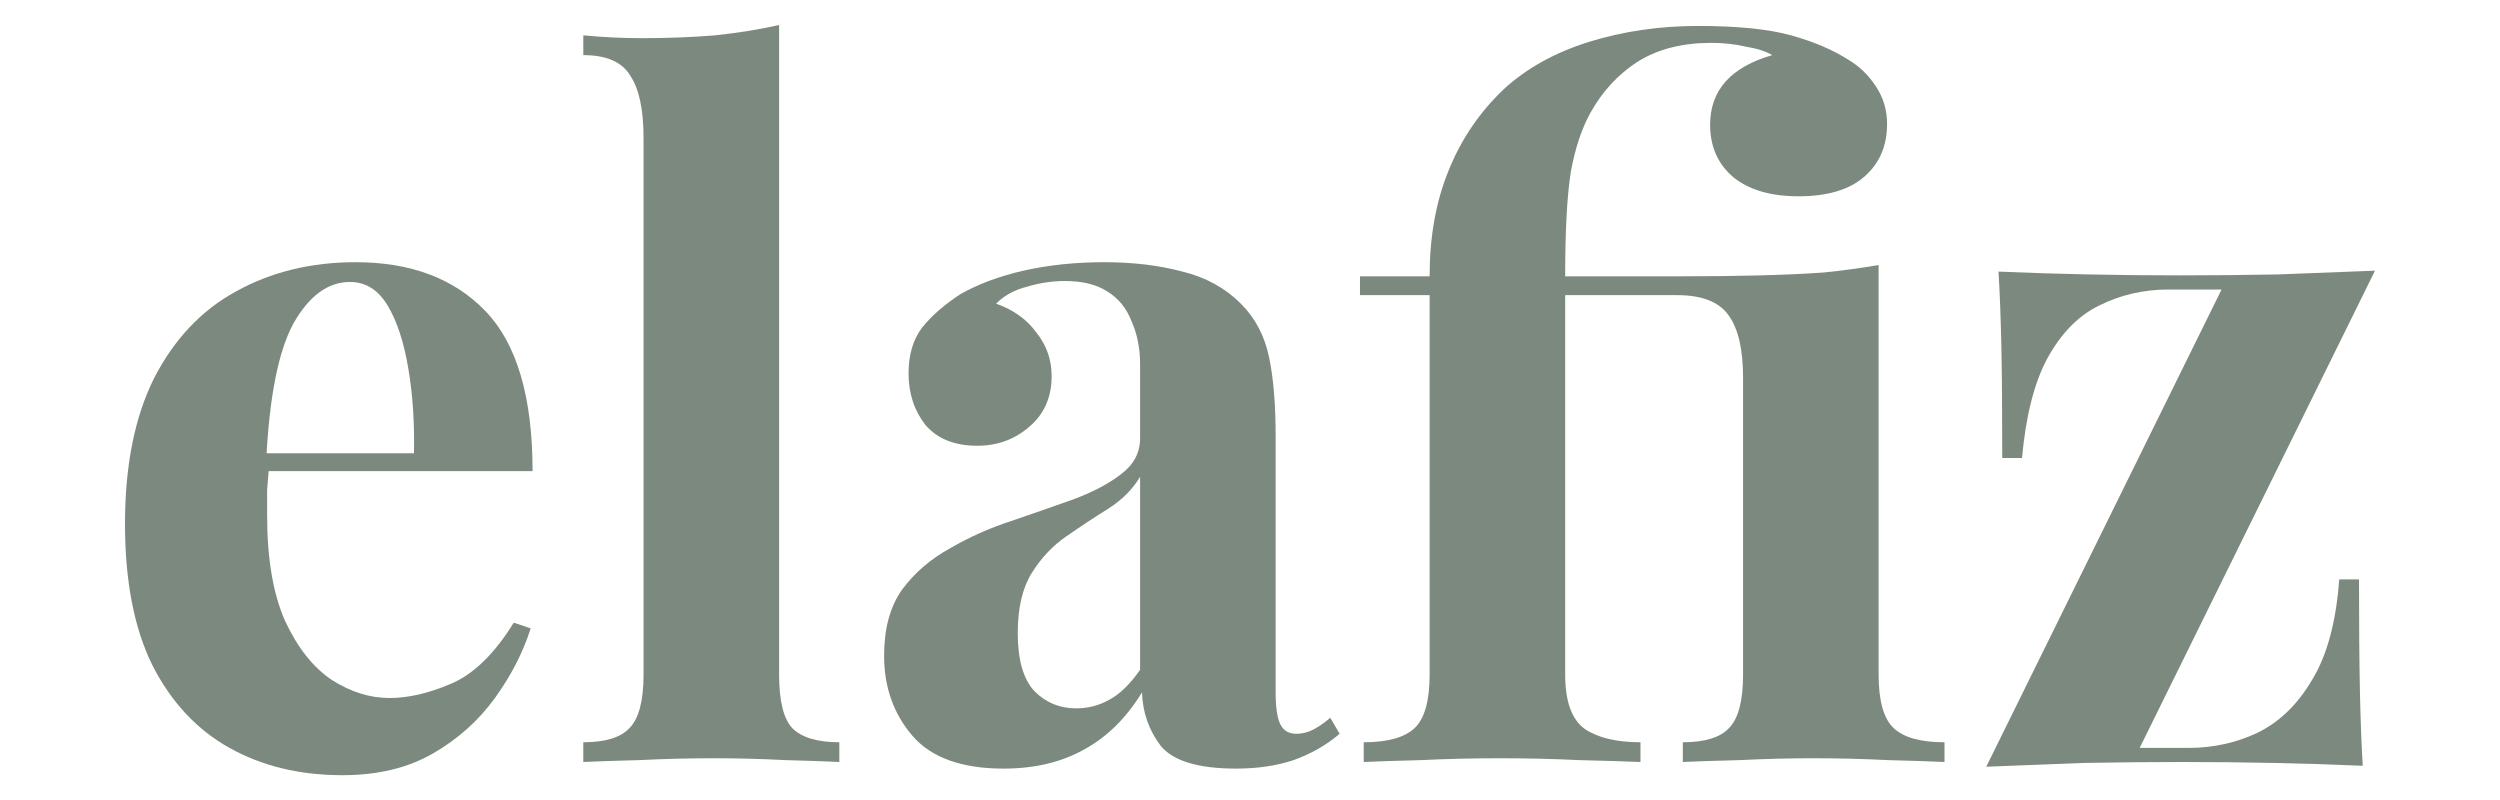
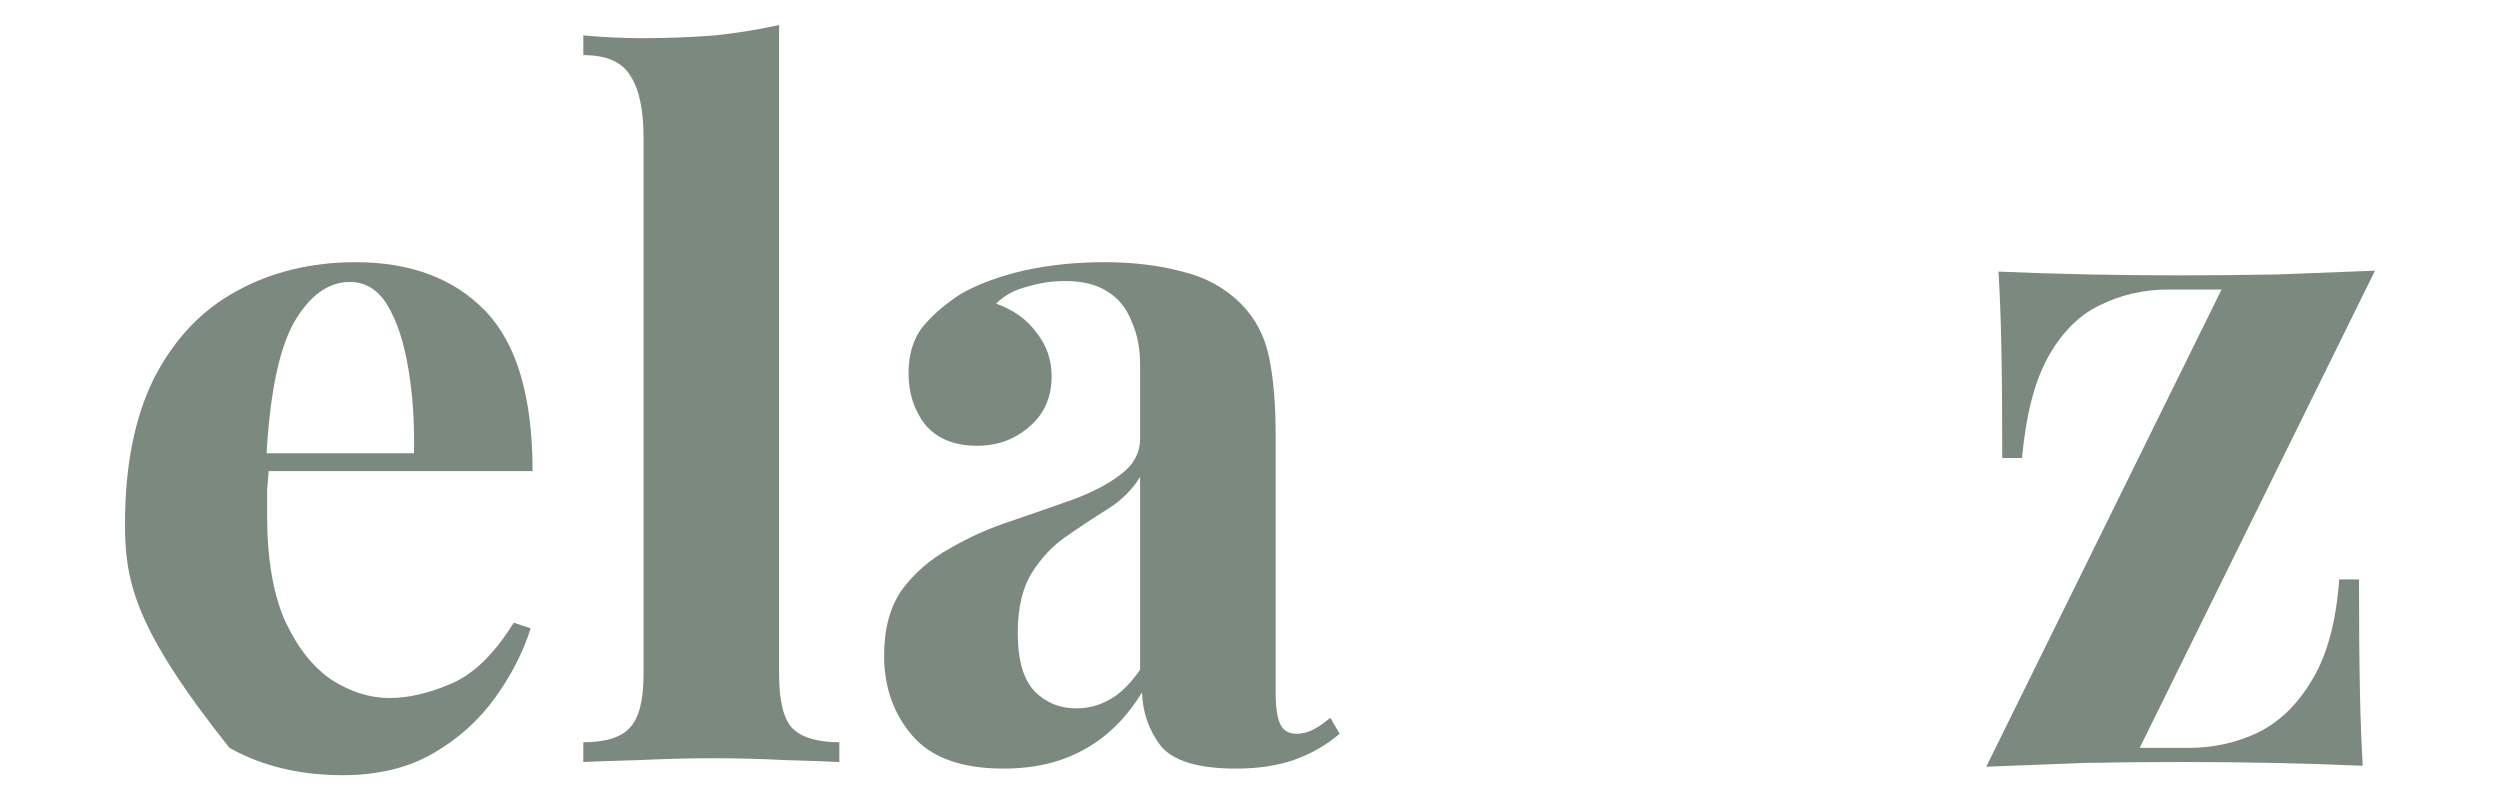
<svg xmlns="http://www.w3.org/2000/svg" width="100" height="32" viewBox="0 0 100 32" fill="none">
  <path d="M95 10.827L85.587 29.916H87.545C88.524 29.916 89.44 29.715 90.294 29.313C91.172 28.887 91.9 28.184 92.477 27.205C93.08 26.226 93.444 24.883 93.569 23.176H94.36C94.36 25.009 94.373 26.515 94.398 27.694C94.423 28.849 94.46 29.828 94.51 30.631C93.381 30.581 92.201 30.543 90.971 30.518C89.741 30.493 88.511 30.48 87.282 30.48C86.001 30.48 84.684 30.493 83.328 30.518C81.973 30.568 80.68 30.619 79.45 30.669L88.863 11.58H86.754C85.751 11.58 84.822 11.793 83.968 12.22C83.14 12.621 82.45 13.324 81.897 14.328C81.37 15.307 81.032 16.638 80.881 18.319H80.09C80.09 16.462 80.078 14.956 80.053 13.801C80.028 12.647 79.99 11.668 79.94 10.864C81.094 10.915 82.287 10.952 83.516 10.977C84.746 11.002 85.964 11.015 87.169 11.015C88.474 11.015 89.792 11.002 91.122 10.977C92.477 10.927 93.77 10.877 95 10.827Z" fill="#7C897F" />
-   <path d="M67.915 1.038C69.497 1.038 70.739 1.163 71.643 1.414C72.546 1.665 73.312 1.991 73.939 2.393C74.366 2.644 74.73 2.995 75.031 3.447C75.332 3.899 75.483 4.401 75.483 4.953C75.483 5.832 75.182 6.535 74.579 7.062C73.977 7.589 73.099 7.852 71.944 7.852C70.84 7.852 69.974 7.601 69.346 7.099C68.719 6.572 68.405 5.869 68.405 4.991C68.405 3.61 69.233 2.682 70.89 2.205C70.639 2.054 70.287 1.941 69.835 1.866C69.409 1.766 68.945 1.715 68.442 1.715C67.288 1.715 66.309 1.966 65.506 2.468C64.728 2.97 64.1 3.648 63.623 4.502C63.272 5.129 63.008 5.92 62.833 6.873C62.682 7.827 62.607 9.22 62.607 11.053H67.087C68.392 11.053 69.509 11.04 70.438 11.015C71.367 10.99 72.195 10.952 72.923 10.902C73.676 10.827 74.416 10.726 75.144 10.601V26.979C75.144 28.033 75.345 28.748 75.747 29.125C76.148 29.502 76.826 29.69 77.78 29.69V30.48C77.278 30.455 76.525 30.43 75.521 30.405C74.542 30.355 73.55 30.33 72.546 30.33C71.567 30.33 70.576 30.355 69.572 30.405C68.568 30.43 67.815 30.455 67.313 30.48V29.69C68.192 29.69 68.806 29.502 69.158 29.125C69.534 28.748 69.723 28.033 69.723 26.979V15.119C69.723 13.989 69.534 13.161 69.158 12.634C68.781 12.082 68.091 11.806 67.087 11.806H62.607V26.979C62.607 28.058 62.87 28.786 63.397 29.163C63.924 29.514 64.665 29.69 65.619 29.69V30.48C65.041 30.455 64.226 30.43 63.171 30.405C62.142 30.355 61.088 30.33 60.009 30.33C58.904 30.33 57.85 30.355 56.846 30.405C55.842 30.43 55.077 30.455 54.549 30.48V29.69C55.503 29.69 56.181 29.502 56.583 29.125C56.984 28.748 57.185 28.033 57.185 26.979V11.806H54.399V11.053H57.185C57.185 9.471 57.436 8.066 57.938 6.836C58.44 5.581 59.18 4.489 60.159 3.56C61.063 2.732 62.193 2.104 63.548 1.678C64.928 1.251 66.384 1.038 67.915 1.038Z" fill="#7C897F" />
  <path d="M40.145 30.744C38.463 30.744 37.246 30.305 36.493 29.426C35.74 28.548 35.364 27.481 35.364 26.226C35.364 25.147 35.602 24.268 36.079 23.59C36.581 22.913 37.221 22.36 37.999 21.934C38.777 21.482 39.593 21.118 40.446 20.842C41.325 20.541 42.153 20.252 42.931 19.976C43.734 19.675 44.374 19.336 44.851 18.959C45.353 18.583 45.604 18.106 45.604 17.529V14.592C45.604 13.939 45.492 13.362 45.266 12.86C45.065 12.333 44.739 11.931 44.287 11.655C43.86 11.379 43.295 11.241 42.592 11.241C42.09 11.241 41.588 11.316 41.086 11.467C40.584 11.592 40.17 11.818 39.844 12.145C40.547 12.396 41.086 12.785 41.463 13.312C41.864 13.814 42.065 14.391 42.065 15.044C42.065 15.897 41.764 16.575 41.162 17.077C40.584 17.579 39.894 17.83 39.091 17.83C38.187 17.83 37.497 17.554 37.02 17.002C36.568 16.424 36.342 15.734 36.342 14.931C36.342 14.203 36.518 13.6 36.87 13.123C37.246 12.647 37.761 12.195 38.413 11.768C39.116 11.367 39.957 11.053 40.936 10.827C41.94 10.601 43.019 10.488 44.174 10.488C45.328 10.488 46.37 10.614 47.299 10.864C48.227 11.09 49.005 11.517 49.633 12.145C50.21 12.722 50.587 13.437 50.763 14.291C50.938 15.119 51.026 16.173 51.026 17.453V27.694C51.026 28.297 51.089 28.723 51.214 28.974C51.34 29.225 51.553 29.351 51.854 29.351C52.105 29.351 52.344 29.288 52.57 29.163C52.796 29.037 53.009 28.887 53.21 28.711L53.586 29.351C53.059 29.803 52.444 30.154 51.742 30.405C51.064 30.631 50.298 30.744 49.445 30.744C47.939 30.744 46.935 30.443 46.433 29.84C45.956 29.213 45.705 28.497 45.68 27.694C45.052 28.723 44.274 29.489 43.345 29.991C42.442 30.493 41.375 30.744 40.145 30.744ZM43.044 28.334C43.521 28.334 43.96 28.221 44.362 27.995C44.789 27.77 45.203 27.368 45.604 26.791V19.072C45.303 19.574 44.877 20.001 44.324 20.352C43.797 20.679 43.245 21.043 42.668 21.444C42.115 21.821 41.651 22.31 41.275 22.913C40.898 23.515 40.71 24.318 40.71 25.322C40.71 26.402 40.936 27.18 41.388 27.657C41.839 28.108 42.392 28.334 43.044 28.334Z" fill="#7C897F" />
  <path d="M31.164 1V26.979C31.164 28.033 31.339 28.748 31.691 29.125C32.067 29.502 32.695 29.69 33.573 29.69V30.48C33.096 30.455 32.381 30.43 31.427 30.405C30.473 30.355 29.507 30.33 28.528 30.33C27.549 30.33 26.558 30.355 25.554 30.405C24.575 30.43 23.834 30.455 23.332 30.48V29.69C24.211 29.69 24.826 29.502 25.177 29.125C25.554 28.748 25.742 28.033 25.742 26.979V5.518C25.742 4.389 25.566 3.56 25.215 3.033C24.889 2.481 24.261 2.205 23.332 2.205V1.414C24.136 1.489 24.914 1.527 25.667 1.527C26.696 1.527 27.675 1.489 28.603 1.414C29.532 1.314 30.386 1.176 31.164 1Z" fill="#7C897F" />
-   <path d="M14.224 10.488C16.433 10.488 18.165 11.141 19.42 12.446C20.675 13.751 21.303 15.885 21.303 18.846H8.916L8.84 18.131H16.559C16.584 16.901 16.509 15.772 16.333 14.742C16.157 13.688 15.881 12.847 15.505 12.22C15.128 11.592 14.626 11.279 13.998 11.279C13.12 11.279 12.367 11.831 11.739 12.935C11.137 14.04 10.773 15.872 10.648 18.432L10.761 18.658C10.735 18.959 10.71 19.273 10.685 19.599C10.685 19.926 10.685 20.265 10.685 20.616C10.685 22.348 10.924 23.753 11.401 24.833C11.903 25.912 12.53 26.703 13.283 27.205C14.036 27.682 14.802 27.92 15.58 27.92C16.333 27.92 17.149 27.732 18.027 27.355C18.931 26.979 19.772 26.163 20.55 24.908L21.227 25.134C20.926 26.088 20.449 27.017 19.797 27.92C19.144 28.824 18.316 29.564 17.312 30.142C16.308 30.719 15.103 31.008 13.697 31.008C11.991 31.008 10.484 30.644 9.179 29.916C7.874 29.188 6.845 28.083 6.092 26.602C5.364 25.122 5 23.239 5 20.955C5 18.62 5.389 16.675 6.167 15.119C6.97 13.563 8.062 12.408 9.443 11.655C10.848 10.877 12.442 10.488 14.224 10.488Z" fill="#7C897F" />
+   <path d="M14.224 10.488C16.433 10.488 18.165 11.141 19.42 12.446C20.675 13.751 21.303 15.885 21.303 18.846H8.916L8.84 18.131H16.559C16.584 16.901 16.509 15.772 16.333 14.742C16.157 13.688 15.881 12.847 15.505 12.22C15.128 11.592 14.626 11.279 13.998 11.279C13.12 11.279 12.367 11.831 11.739 12.935C11.137 14.04 10.773 15.872 10.648 18.432L10.761 18.658C10.735 18.959 10.71 19.273 10.685 19.599C10.685 19.926 10.685 20.265 10.685 20.616C10.685 22.348 10.924 23.753 11.401 24.833C11.903 25.912 12.53 26.703 13.283 27.205C14.036 27.682 14.802 27.92 15.58 27.92C16.333 27.92 17.149 27.732 18.027 27.355C18.931 26.979 19.772 26.163 20.55 24.908L21.227 25.134C20.926 26.088 20.449 27.017 19.797 27.92C19.144 28.824 18.316 29.564 17.312 30.142C16.308 30.719 15.103 31.008 13.697 31.008C11.991 31.008 10.484 30.644 9.179 29.916C5.364 25.122 5 23.239 5 20.955C5 18.62 5.389 16.675 6.167 15.119C6.97 13.563 8.062 12.408 9.443 11.655C10.848 10.877 12.442 10.488 14.224 10.488Z" fill="#7C897F" />
</svg>